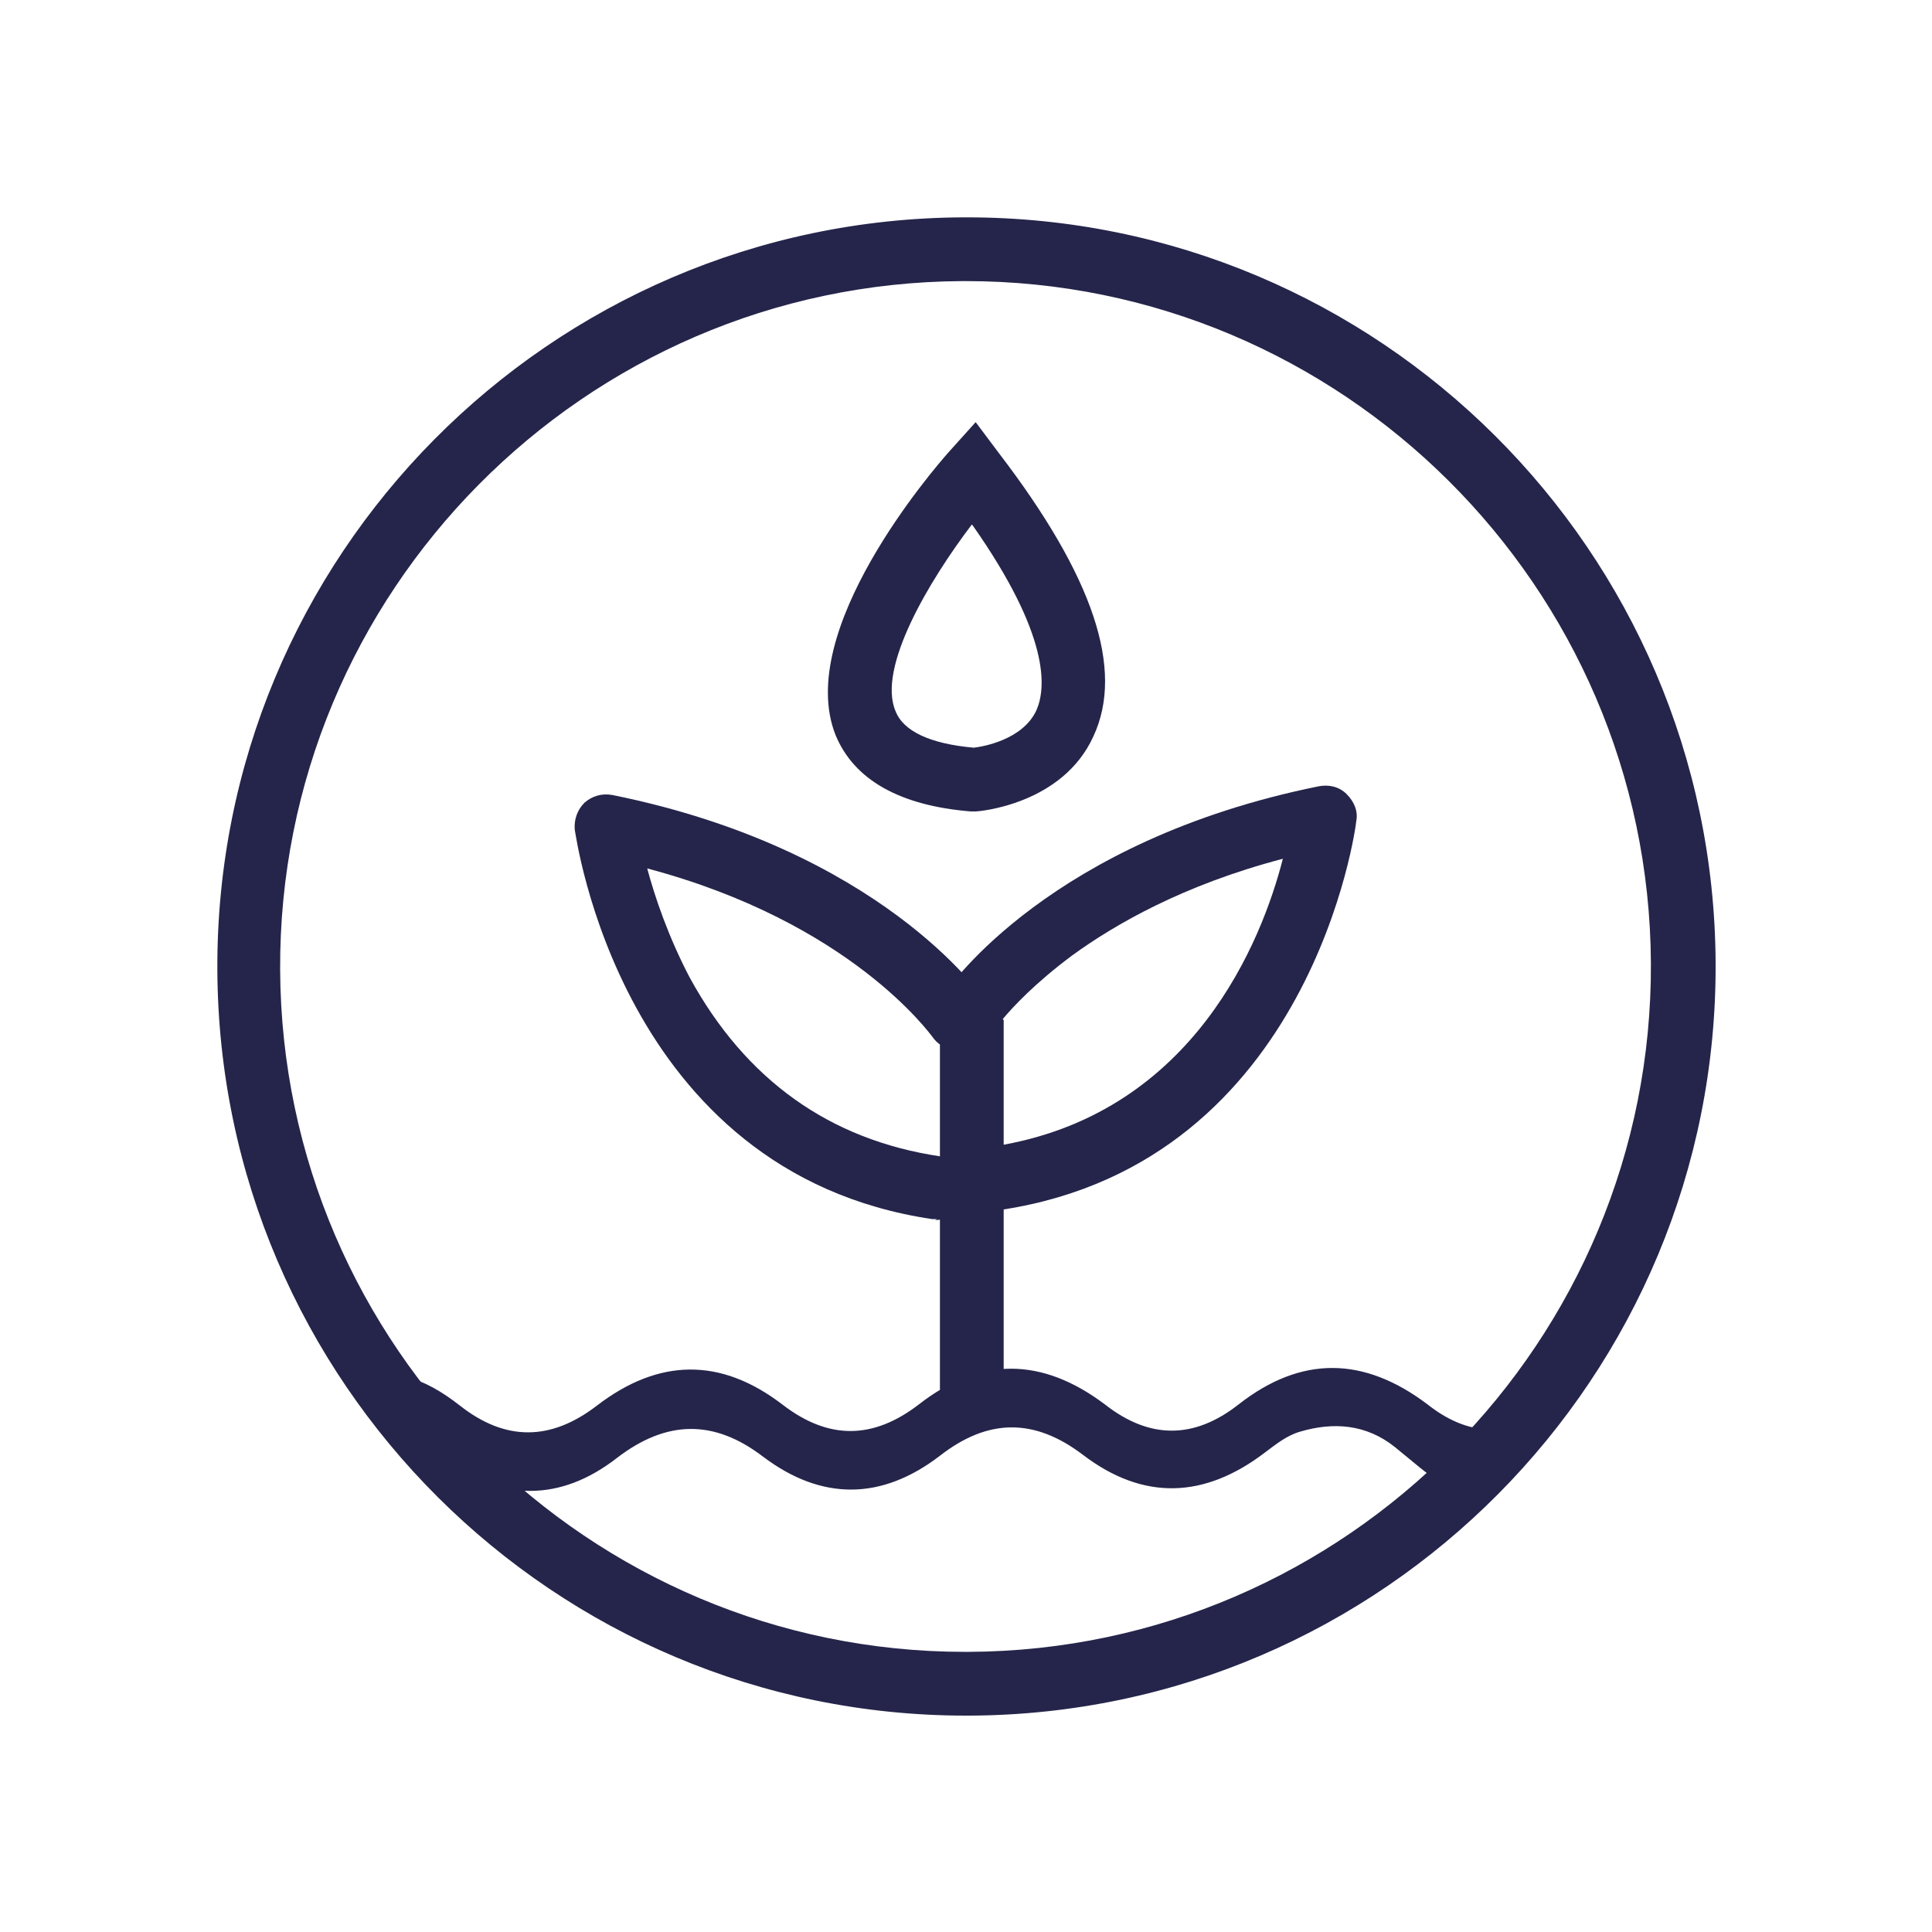
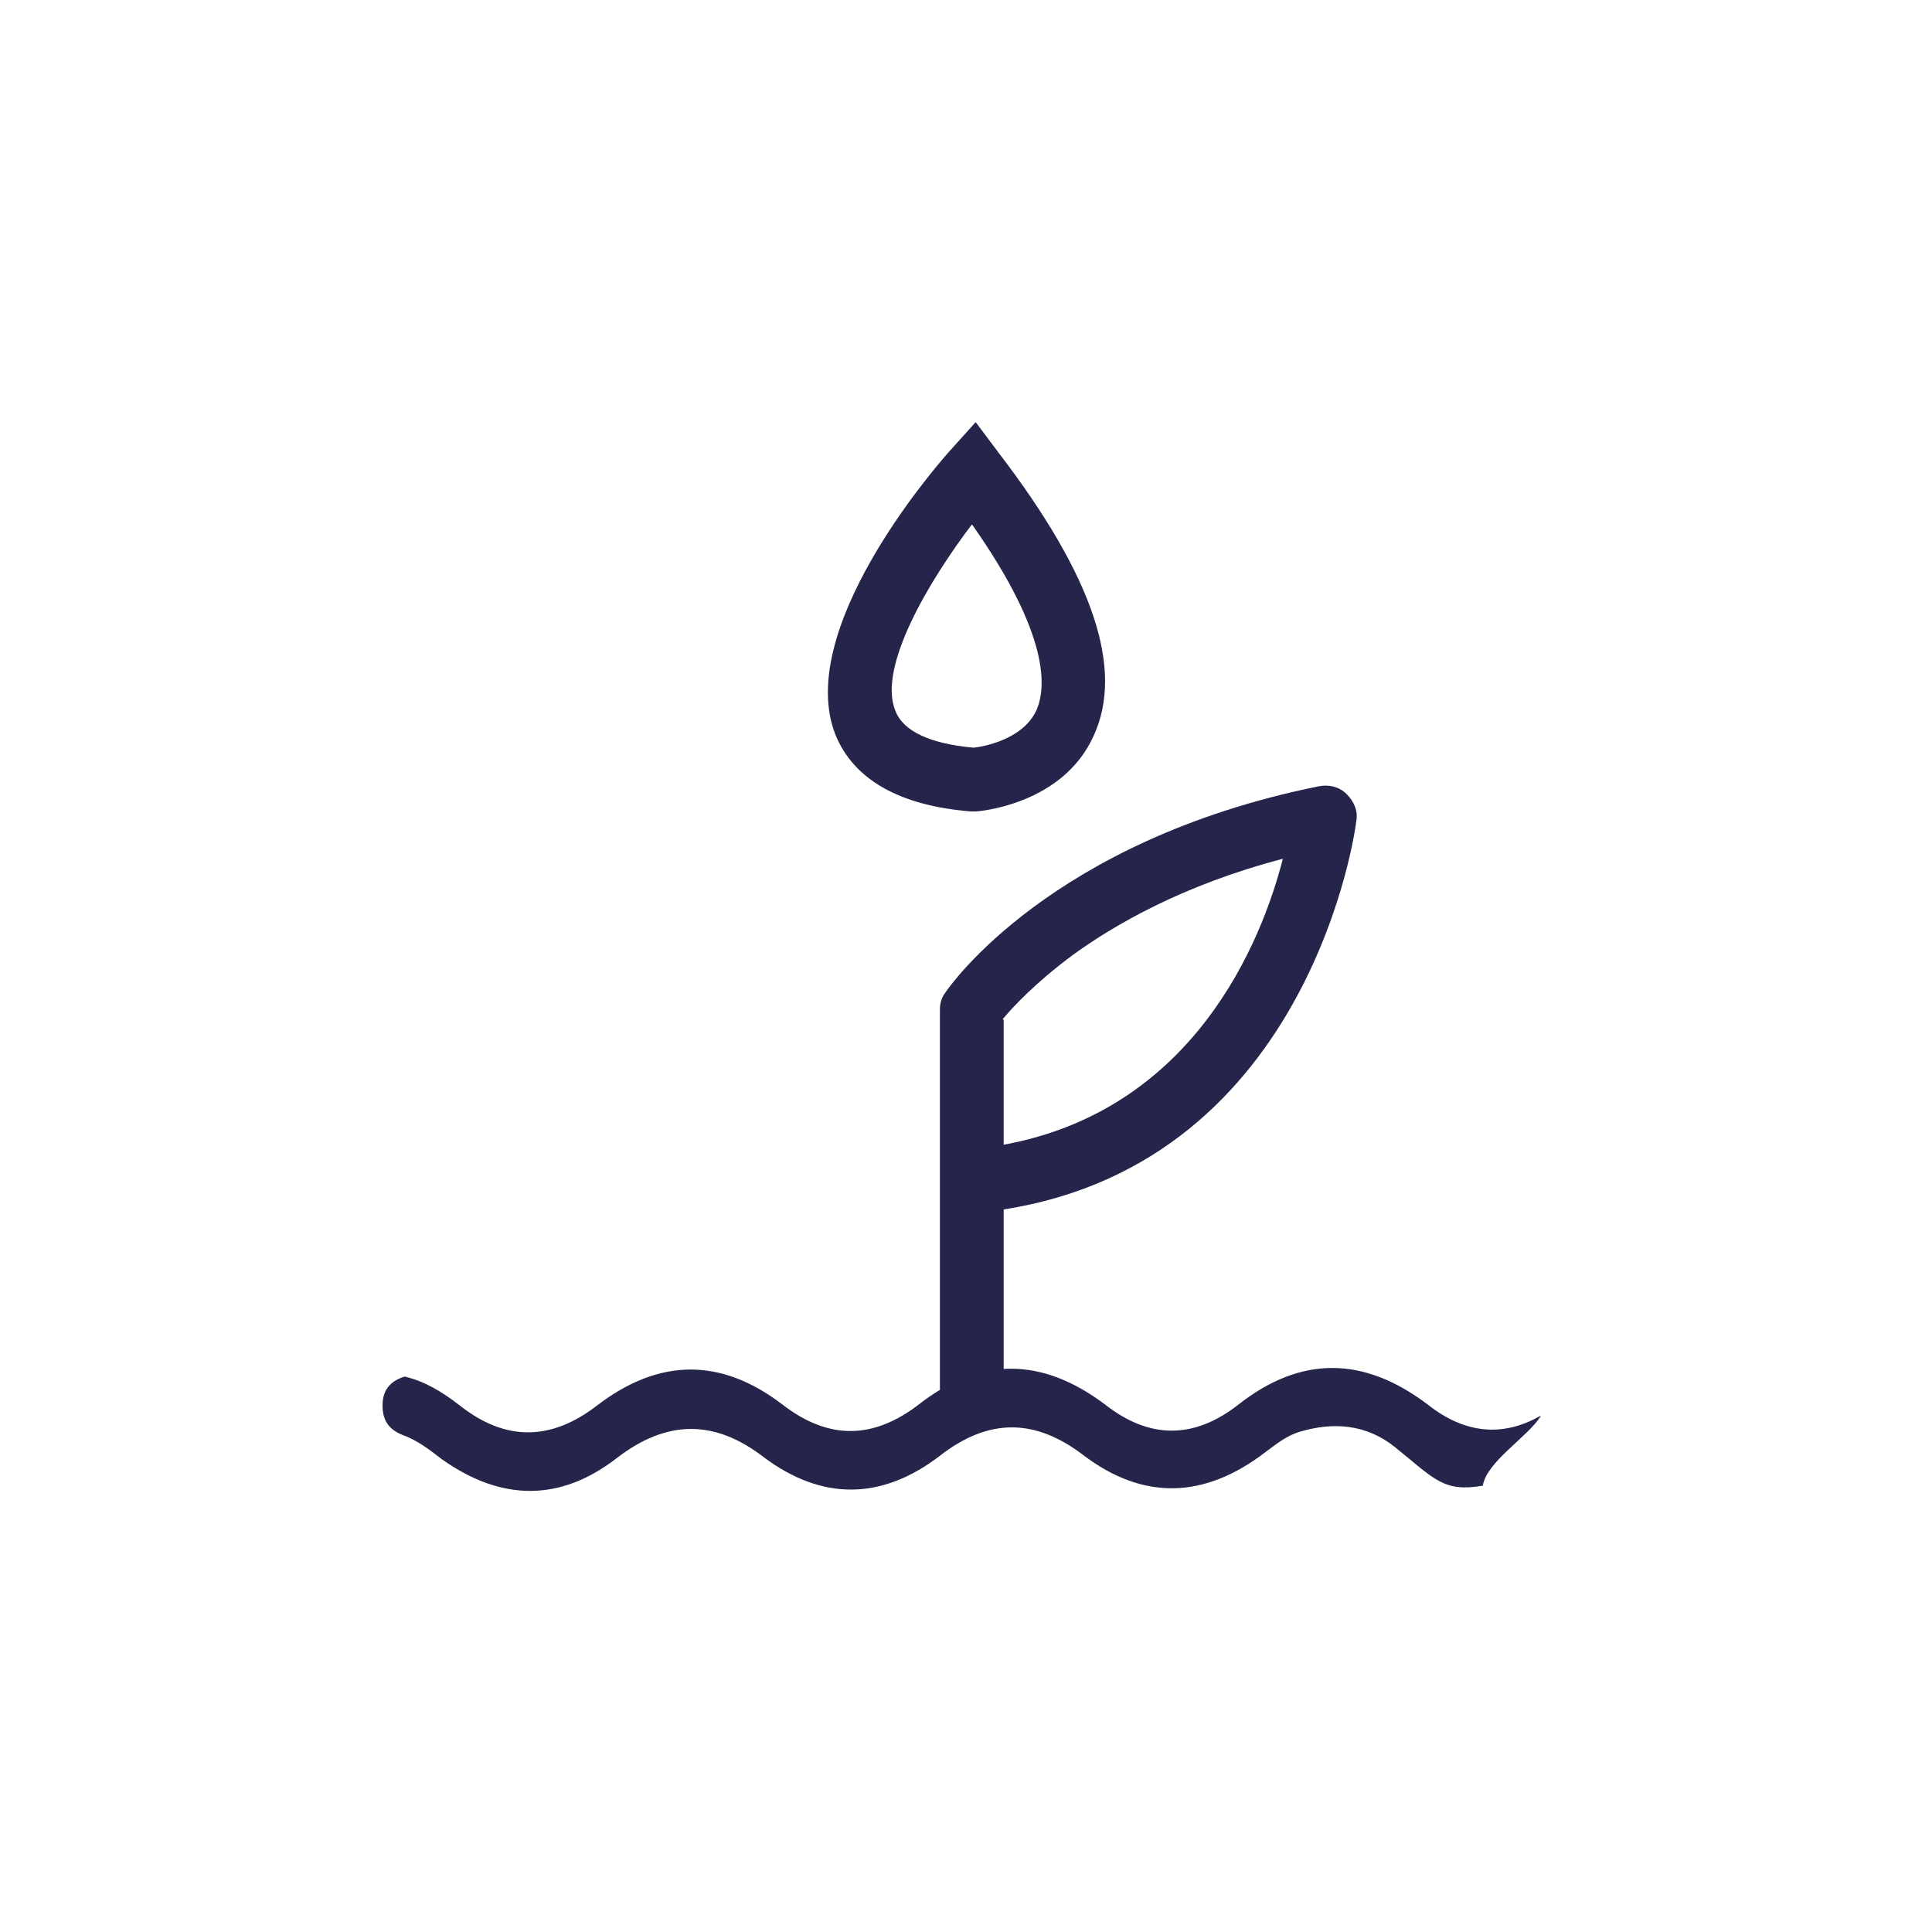
<svg xmlns="http://www.w3.org/2000/svg" id="Layer_1" version="1.1" viewBox="0 0 200 200">
  <defs>
    <style>
      .st0 {
        fill: #25254b;
      }
    </style>
  </defs>
-   <path class="st0" d="M100,177.6c-42.6,0-77.3-34.5-77.5-77.2-.2-42.8,34.4-77.7,77.2-77.9h.4c42.6,0,77.3,34.5,77.5,77.2h0c.2,42.8-34.4,77.7-77.2,77.9h-.4ZM100,29.1h-.4c-39.1.2-70.8,32.2-70.6,71.3.2,39,32,70.6,70.9,70.6h.4c39.1-.2,70.8-32.2,70.6-71.3h0c-.2-39-32-70.6-70.9-70.6Z" />
  <path class="st0" d="M100.7,84h-.2c-7.4-.6-12.1-3.3-14-7.9-4.3-10.8,10.1-27.5,11.8-29.4l2.7-3,2.4,3.2c9.8,12.8,13,22.4,9.8,29.3-3.2,7.1-11.9,7.8-12.2,7.8h-.2s0,0,0,0ZM100.6,54.3c-4.4,5.8-9.8,14.8-7.9,19.3.8,2.1,3.6,3.4,8.1,3.8.9-.1,5.1-.8,6.5-3.9,1-2.3,1.4-7.7-6.6-19.1h0Z" />
  <g>
    <path class="st0" d="M100.6,147c-1.8,0-3.3-1.5-3.3-3.3v-39.2c0-.7.2-1.3.6-1.8.4-.6,10.9-15.7,38.6-21.3,1-.2,2.1,0,2.9.8s1.2,1.8,1,2.8c0,.3-4.5,35.2-36.5,40.2v18.5c0,1.8-1.5,3.3-3.3,3.3h0ZM103.9,105.6v12.9c19.7-3.6,26.7-21,28.9-29.6-10.3,2.7-17.4,6.8-21.8,10-3.9,2.9-6.2,5.4-7.2,6.6Z" />
-     <path class="st0" d="M97,126.2c-.2,0-.3,0-.5,0-32.4-4.8-36.9-40-37-40.3-.1-1.1.3-2.1,1-2.8.8-.7,1.8-1,2.9-.8,27.7,5.6,38.2,20.7,38.6,21.3,1,1.5.6,3.6-.9,4.6-1.5,1-3.6.6-4.6-.9-.2-.2-8.4-11.8-29.5-17.4.8,3,2.2,7.1,4.4,11.3,5.8,10.6,14.5,16.8,25.9,18.5,1.8.3,3.1,1.9,2.8,3.8-.2,1.6-1.7,2.8-3.3,2.8h0Z" />
  </g>
  <g id="DyrjB4">
-     <path class="st0" d="M159.4,146.6c-3.9,2.2-7.8,1.8-11.6-1.2-6.6-5-13.1-5.1-19.6,0-4.6,3.6-9.2,3.6-13.8,0-6.5-4.9-12.9-5-19.3,0-4.7,3.6-9.3,3.7-14.1,0-6.4-4.9-12.8-4.8-19.2.1-4.8,3.7-9.5,3.7-14.2,0-1.8-1.4-3.6-2.5-5.7-3-1.3.4-2.3,1.2-2.3,3,0,1.8.9,2.6,2.2,3.1,1.4.5,2.7,1.5,4,2.5,6.1,4.3,12.2,4.4,18.1-.2,5.1-3.9,10-4,15.1-.1,6.1,4.6,12.3,4.5,18.3-.1,5-3.9,9.8-3.9,14.8-.1,6.3,4.8,12.6,4.5,18.8-.2,1.2-.9,2.3-1.8,3.7-2.2,3.4-1,6.8-.8,9.8,1.6,4.1,3.3,5,4.7,9.1,4,.4-2.5,4.6-5,6-7.2h0Z" />
+     <path class="st0" d="M159.4,146.6c-3.9,2.2-7.8,1.8-11.6-1.2-6.6-5-13.1-5.1-19.6,0-4.6,3.6-9.2,3.6-13.8,0-6.5-4.9-12.9-5-19.3,0-4.7,3.6-9.3,3.7-14.1,0-6.4-4.9-12.8-4.8-19.2.1-4.8,3.7-9.5,3.7-14.2,0-1.8-1.4-3.6-2.5-5.7-3-1.3.4-2.3,1.2-2.3,3,0,1.8.9,2.6,2.2,3.1,1.4.5,2.7,1.5,4,2.5,6.1,4.3,12.2,4.4,18.1-.2,5.1-3.9,10-4,15.1-.1,6.1,4.6,12.3,4.5,18.3-.1,5-3.9,9.8-3.9,14.8-.1,6.3,4.8,12.6,4.5,18.8-.2,1.2-.9,2.3-1.8,3.7-2.2,3.4-1,6.8-.8,9.8,1.6,4.1,3.3,5,4.7,9.1,4,.4-2.5,4.6-5,6-7.2h0" />
  </g>
</svg>